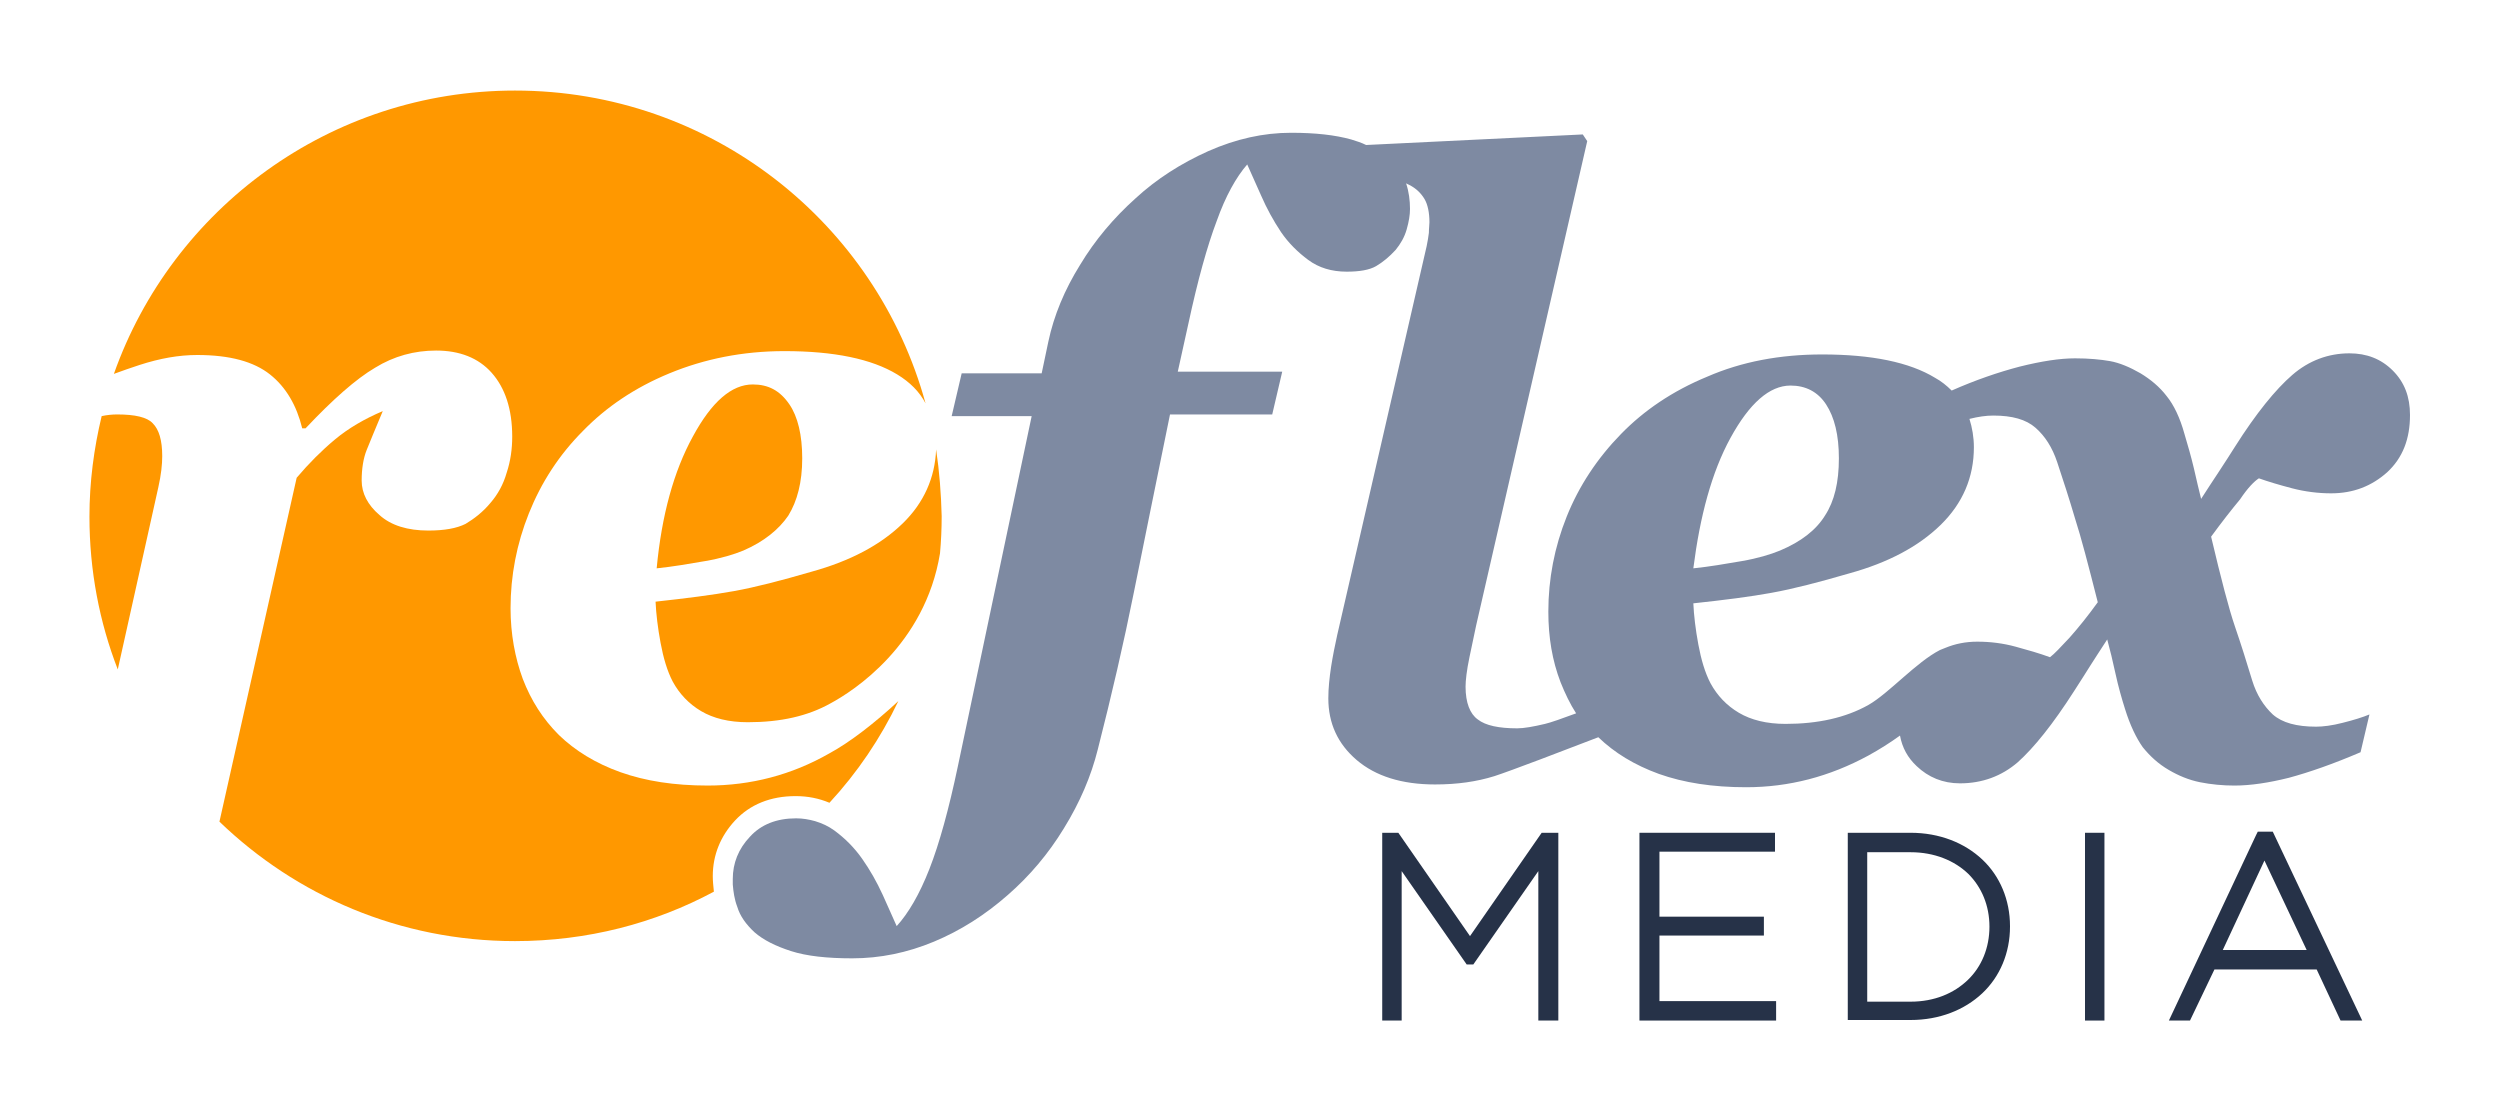
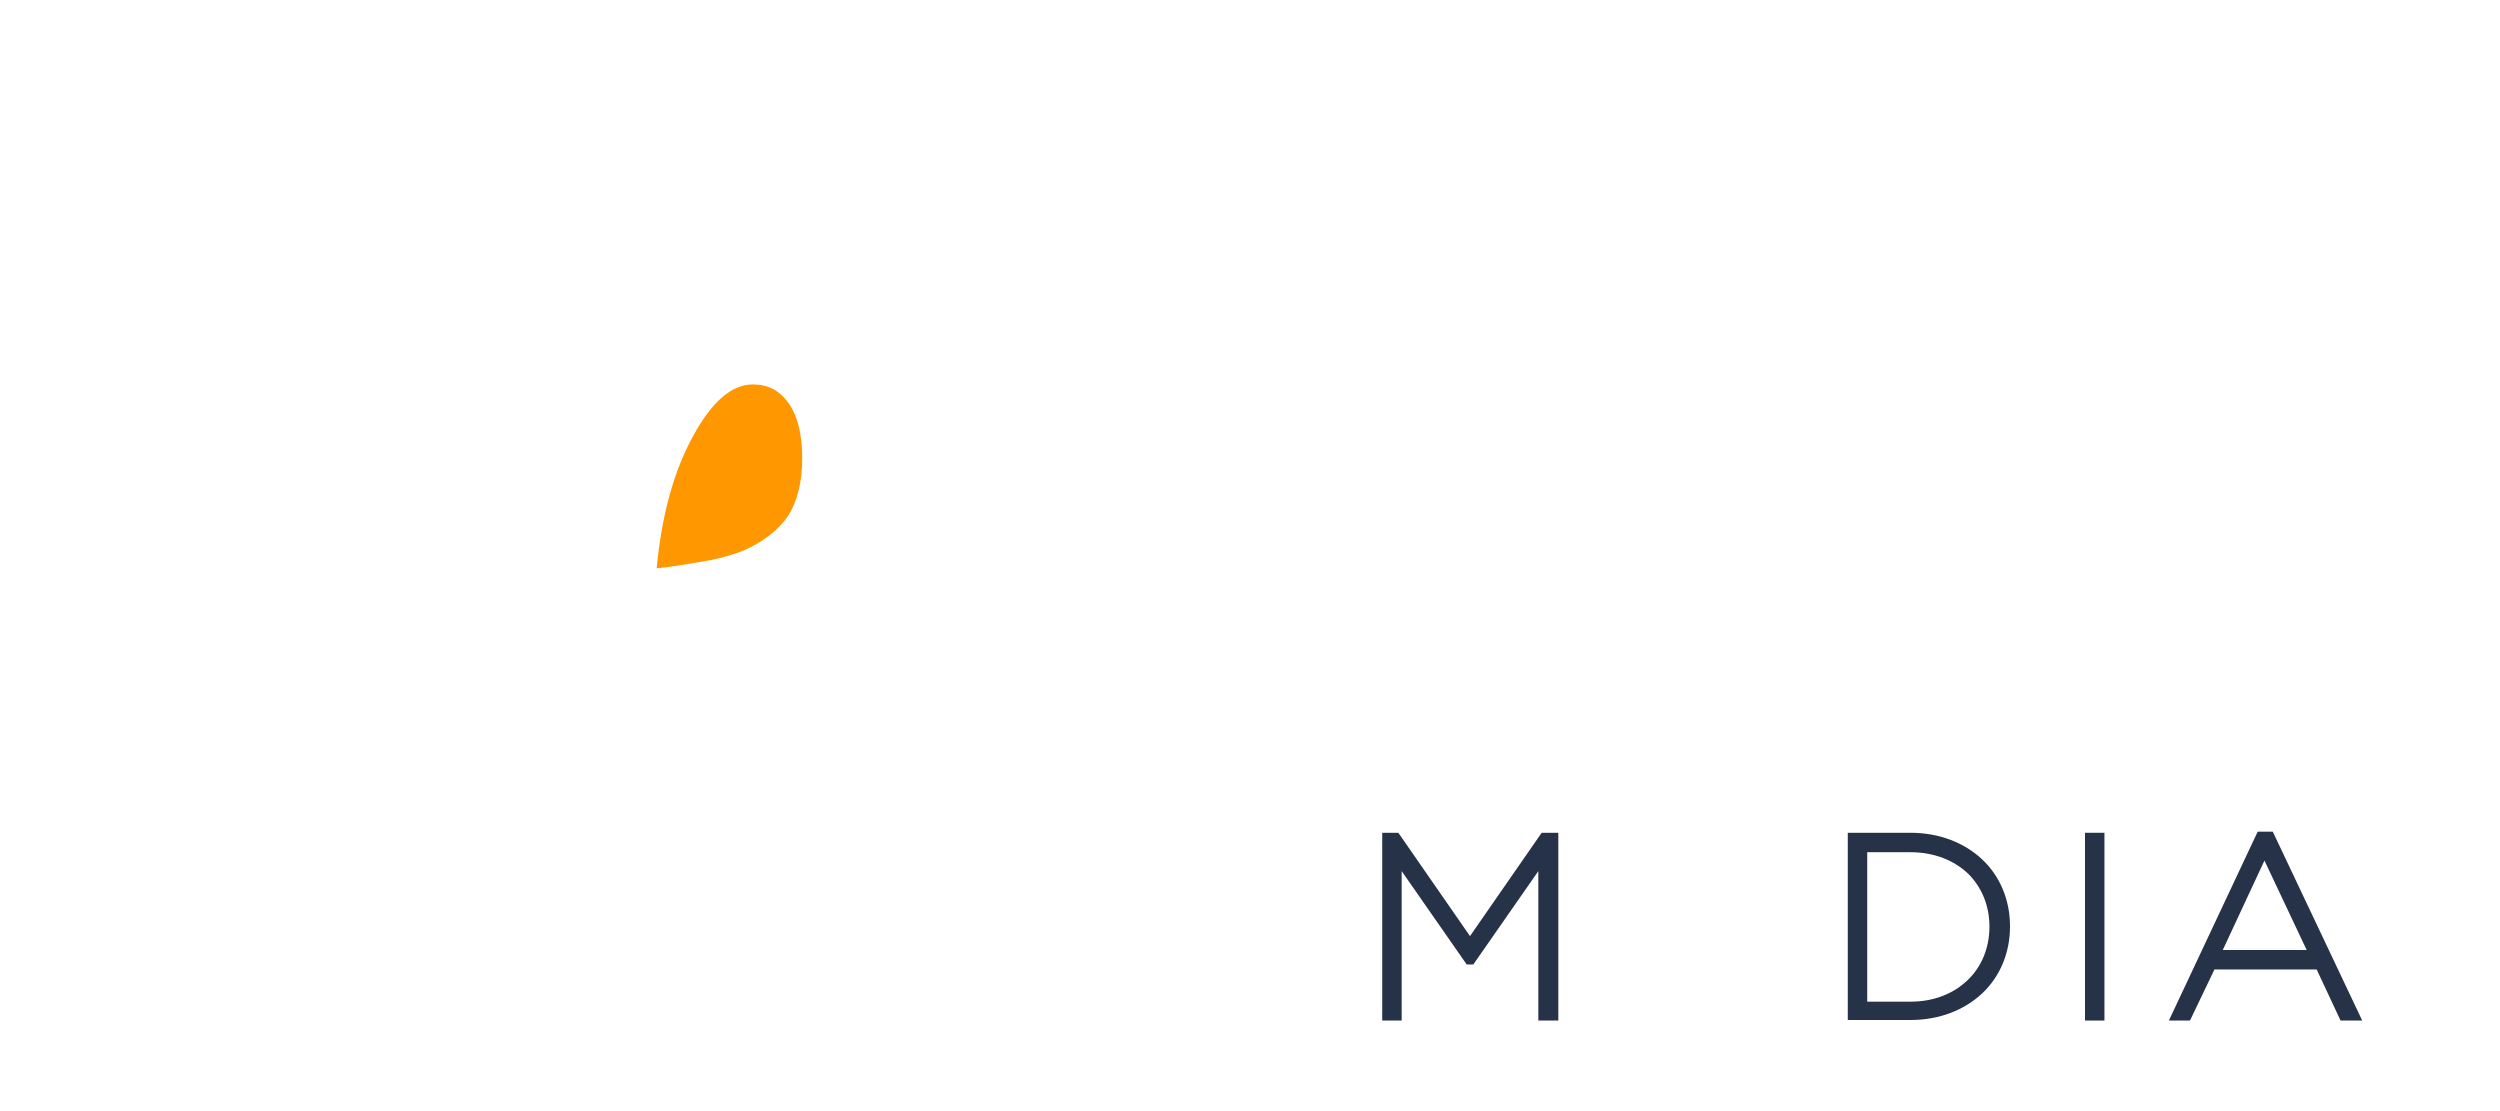
<svg xmlns="http://www.w3.org/2000/svg" version="1.1" id="Layer_1" x="0px" y="0px" viewBox="0 0 450 200" enable-background="new 0 0 450 200" xml:space="preserve">
  <g>
    <g>
      <path fill="#FF9800" d="M135.5,69.2c-3.8,0-7.4,3.1-10.8,9.4c-3.4,6.2-5.6,14.1-6.5,23.7c2.9-0.3,5.8-0.8,8.7-1.3s5.2-1.2,6.9-1.9    c3.7-1.6,6.4-3.8,8.1-6.3c1.6-2.6,2.5-6,2.5-10.3c0-4.2-0.8-7.5-2.3-9.7C140.4,70.3,138.3,69.2,135.5,69.2z" />
-       <path fill="#FF9800" d="M168.5,80.9c-0.2,5.1-2.2,9.6-6,13.3c-4,3.9-9.5,6.8-16.4,8.7c-5.5,1.6-10.1,2.8-14,3.5    c-3.9,0.7-8.6,1.3-14.1,1.9c0.1,2.2,0.4,4.7,0.9,7.4c0.5,2.7,1.2,5.1,2.2,7c1.2,2.2,2.9,4,5.1,5.3c2.2,1.3,5,2,8.4,2    c5.9,0,10.8-1.1,14.9-3.4c4.1-2.2,17-10.5,19.7-27c0.2-2.2,0.3-4.4,0.3-6.7C169.4,88.9,169.1,84.9,168.5,80.9z" />
-       <path fill="#FF9800" d="M21.1,74.6c-0.9,0-1.9,0.1-2.8,0.3c-1.4,5.8-2.2,11.9-2.2,18.1c0,9.7,1.8,19,5.1,27.5l6.1-27.4    c0.3-1.4,0.7-3.2,1.2-5.4c0.5-2.2,0.7-4.1,0.7-5.6c0-2.9-0.6-4.8-1.7-5.9C26.5,75.1,24.3,74.6,21.1,74.6z" />
-       <path fill="#FF9800" d="M127.4,141.4c-6,0-11.2-0.8-15.7-2.4c-4.5-1.6-8.2-3.9-11.1-6.7c-2.9-2.9-5-6.2-6.5-10.1    c-1.4-3.8-2.2-8.1-2.2-12.7c0-5.9,1.1-11.6,3.3-17.1c2.2-5.5,5.4-10.5,9.8-14.9c4.1-4.2,9.2-7.7,15.5-10.3c6.3-2.6,13.2-4,20.7-4    c8.9,0,15.7,1.4,20.3,4.2c2.3,1.4,4,3.1,5.1,5.2c-8.9-32.5-38.6-56.3-73.9-56.3c-33.3,0-61.7,21.3-72.2,51    c1.6-0.6,3.1-1.1,4.6-1.6c3.7-1.2,7.1-1.8,10.4-1.8c5.9,0,10.2,1.2,13.1,3.5c2.9,2.3,4.8,5.6,5.8,9.7H55    c4.9-5.2,9.1-8.9,12.5-10.9c3.4-2.1,7.1-3.1,11-3.1c4.2,0,7.6,1.3,10,4c2.4,2.7,3.7,6.5,3.7,11.5c0,2.2-0.3,4.4-1,6.5    c-0.6,2.1-1.6,3.9-2.9,5.4c-1.4,1.7-3,2.9-4.5,3.8c-1.6,0.8-3.8,1.2-6.7,1.2c-3.7,0-6.7-0.9-8.8-2.8c-2.1-1.8-3.2-3.9-3.2-6.2    c0-2.1,0.3-4,0.9-5.5c0.6-1.5,1.6-3.9,2.9-7c-3.3,1.4-6.2,3.1-8.6,5.1c-2.4,2-4.7,4.3-6.9,6.9l-13.9,61.9    c13.8,13.3,32.5,21.5,53.2,21.5c13,0,25.2-3.2,35.8-8.9c-0.1-1-0.2-1.9-0.2-2.8c0-3.8,1.4-7.2,4-10c2.7-2.9,6.4-4.4,10.9-4.4    c2.2,0,4.2,0.4,6.1,1.2c5-5.4,9.2-11.6,12.4-18.3c-4.2,3.9-8.7,7.4-12.4,9.4C142.5,139.5,135.1,141.4,127.4,141.4z" />
    </g>
    <g>
-       <path fill="#7E8AA2" d="M406.6,86.1c1.7,0.6,3.7,1.2,6,1.8c2.3,0.6,4.7,0.9,7,0.9c4,0,7.3-1.3,10.1-3.8c2.8-2.6,4.1-6,4.1-10.3    c0-3.3-1-5.9-3.1-8c-2.1-2.1-4.7-3.1-7.8-3.1c-3.8,0-7.3,1.3-10.3,3.9c-3,2.6-6.5,6.9-10.3,12.9c-0.8,1.3-1.8,2.8-2.9,4.5    c-1.1,1.7-2.2,3.3-3.2,4.9c-0.4-1.5-0.8-3.4-1.3-5.5c-0.5-2.1-1.1-4.2-1.7-6.2c-0.8-2.9-1.9-5.2-3.2-6.8c-1.3-1.7-2.9-3-4.7-4.1    c-1.9-1.1-3.8-1.9-5.5-2.2c-1.7-0.3-3.8-0.5-6.3-0.5c-2.7,0-6,0.5-10,1.5c-3.8,1-7.9,2.4-12.2,4.3c-0.9-0.9-1.9-1.7-3-2.3    c-4.6-2.8-11.4-4.2-20.3-4.2c-7.6,0-14.5,1.3-20.7,4c-6.3,2.6-11.4,6.1-15.5,10.3c-4.3,4.4-7.6,9.4-9.8,14.9    c-2.2,5.5-3.3,11.2-3.3,17.1c0,4.6,0.7,8.8,2.2,12.7c0.8,2,1.7,3.9,2.8,5.6c-2.4,0.9-4.7,1.7-5.6,1.9c-2.1,0.5-3.8,0.8-5,0.8    c-3.3,0-5.7-0.5-7.1-1.6c-1.4-1-2.2-3-2.2-5.9c0-1.1,0.2-2.9,0.7-5.3c0.5-2.4,0.9-4.3,1.2-5.7l20-87.2l-0.8-1.2l-39,1.9    c-0.8-0.4-1.7-0.7-2.7-1c-2.9-0.8-6.4-1.2-10.8-1.2c-5,0-9.9,1.1-14.9,3.3c-4.9,2.2-9.3,5-13.1,8.5c-3.9,3.5-7.3,7.5-10,12    c-2.8,4.5-4.7,9.1-5.7,13.8l-1.2,5.7h-14.4l-1.8,7.7h14.4l-13.3,63.1c-1.6,7.6-3.3,13.8-5.1,18.4c-1.8,4.6-3.8,8-5.9,10.3    c-0.6-1.3-1.4-3.2-2.5-5.6c-1.1-2.4-2.3-4.5-3.7-6.5c-1.4-2-3.1-3.7-5-5.1c-1.1-0.8-2.2-1.3-3.5-1.7c-1.1-0.3-2.2-0.5-3.4-0.5    c-3.5,0-6.3,1.1-8.3,3.3c-2.1,2.2-3.1,4.8-3.1,7.6c0,0.3,0,0.7,0,1c0.1,1.3,0.3,2.7,0.8,4c0.5,1.7,1.6,3.2,3.1,4.6    c1.6,1.4,3.8,2.5,6.6,3.4c2.8,0.9,6.5,1.3,11,1.3c5,0,9.9-1,14.7-3c4.8-2,9.2-4.8,13.3-8.4c3.9-3.4,7.3-7.4,10.1-12    c2.9-4.7,4.9-9.4,6.1-14.2c2.5-9.8,4.7-19.3,6.5-28.3c1.8-9,4-19.7,6.5-32H229l1.8-7.7H212l1.9-8.6c1.7-7.9,3.4-14,5.1-18.5    c1.6-4.5,3.5-7.9,5.5-10.2c0.6,1.4,1.5,3.3,2.5,5.6c1,2.3,2.2,4.5,3.6,6.6c1.3,1.9,3,3.6,4.9,5c1.9,1.4,4.2,2.1,6.9,2.1    c2.3,0,4.1-0.3,5.3-1c1.2-0.7,2.4-1.7,3.5-2.9c0.9-1.1,1.6-2.3,2-3.7s0.6-2.6,0.6-3.7c0-1.5-0.2-3.1-0.7-4.6    c0.2,0.1,0.4,0.2,0.6,0.3c1.2,0.6,2.1,1.5,2.7,2.5c0.6,1,0.9,2.5,0.9,4.2c0,0.5-0.1,1.1-0.1,1.9c-0.1,0.7-0.2,1.5-0.4,2.4    l-16.1,70c-0.4,1.8-0.8,3.8-1.1,5.7c-0.3,2-0.5,3.9-0.5,5.7c0,4.5,1.7,8.2,5.1,11.1c3.4,2.9,8.1,4.4,14.1,4.4    c4,0,7.5-0.5,10.7-1.5c2.8-0.9,13-4.8,18.7-7c2.9,2.8,6.5,5,10.9,6.6c4.5,1.6,9.7,2.4,15.7,2.4c7.7,0,15-1.9,22-5.7    c2-1.1,3.9-2.3,5.7-3.6c0.4,2.2,1.4,4,3,5.5c2.1,2,4.7,3.1,7.8,3.1c4,0,7.5-1.3,10.4-3.8c2.9-2.6,6.3-6.8,10.2-12.9    c1.2-1.9,2.2-3.4,2.8-4.4c0.6-1,1.7-2.6,3.1-4.8c0.5,1.8,1,3.9,1.5,6.2c0.5,2.3,1.1,4.4,1.7,6.3c0.9,2.9,2,5.2,3.2,6.9    c1.3,1.6,2.8,3,4.7,4.1c1.7,1,3.6,1.8,5.6,2.2c2,0.4,4.1,0.6,6.2,0.6c2.9,0,6.2-0.5,9.8-1.4c3.7-1,8-2.5,12.9-4.6l1.6-6.8    c-1.2,0.5-2.8,1-4.8,1.5c-1.9,0.5-3.6,0.7-4.8,0.7c-3.5,0-6.1-0.7-7.8-2.2c-1.6-1.5-2.9-3.5-3.7-6.1c-1-3.3-2-6.5-3.1-9.7    c-1.1-3.2-2.5-8.6-4.3-16.2c1.9-2.6,3.7-4.9,5.2-6.7C404.6,87.8,405.8,86.6,406.6,86.1z M311.5,78.8c3.4-6.2,7-9.4,10.8-9.4    c2.7,0,4.9,1.1,6.4,3.4c1.5,2.3,2.3,5.5,2.3,9.7c0,4.3-0.8,7.7-2.5,10.3c-1.6,2.6-4.3,4.7-8.1,6.3c-1.7,0.7-4,1.4-6.9,1.9    c-2.9,0.5-5.8,1-8.7,1.3C306,92.9,308.1,85,311.5,78.8z M372.5,114.8c-1.6,1.7-2.7,2.9-3.5,3.5c-1.9-0.7-4-1.3-6.2-1.9    c-2.2-0.6-4.5-0.9-6.9-0.9c-2.1,0-4,0.4-5.7,1.1c-0.3,0.1-0.7,0.3-1,0.4c0,0,0,0,0,0c-4.3,2.2-9.2,7.8-12.9,9.9    c-4.1,2.3-9.1,3.4-14.9,3.4c-3.4,0-6.2-0.7-8.4-2c-2.2-1.3-3.9-3.1-5.1-5.3c-1-1.9-1.7-4.3-2.2-7c-0.5-2.7-0.8-5.2-0.9-7.4    c5.6-0.6,10.3-1.2,14.1-1.9c3.9-0.7,8.5-1.9,14-3.5c6.9-1.9,12.4-4.8,16.4-8.7c4-3.9,6-8.6,6-14c0-1.8-0.3-3.5-0.8-5.1    c1.6-0.4,3-0.6,4.3-0.6c3.4,0,5.9,0.7,7.6,2.2c1.7,1.5,3,3.5,3.9,6.2c1.1,3.3,2.2,6.7,3.2,10.1c1.1,3.4,2.4,8.4,4.1,15.1    C375.8,110.9,374.1,113,372.5,114.8z" />
-     </g>
+       </g>
    <g>
      <polygon fill="#263248" points="264.6,168.5 251.7,149.9 248.8,149.9 248.8,150.9 248.8,183.7 252.3,183.7 252.3,156.8 264,173.6     264.6,173.6 265.2,173.6 276.9,156.8 276.9,183.7 280.5,183.7 280.5,149.9 277.5,149.9   " />
-       <polygon fill="#263248" points="298.7,168.4 317.5,168.4 317.5,165 298.7,165 298.7,153.3 319.5,153.3 319.5,149.9 295.1,149.9     295.1,150.9 295.1,183.7 319.7,183.7 319.7,180.2 298.7,180.2   " />
      <path fill="#263248" d="M343.9,149.9h-11.3v1v32.7h11.3c5.2,0,9.7-1.8,12.9-4.8c3.2-3,5-7.3,5-12v-0.1c0-4.7-1.8-9-5-12    C353.6,151.7,349.1,149.9,343.9,149.9z M358.1,166.8L358.1,166.8c0,3.8-1.4,7.2-3.9,9.6c-2.5,2.4-6,3.9-10.3,3.9h-7.8l0-26.9    l7.8,0c4.3,0,7.9,1.5,10.4,3.9C356.7,159.7,358.1,163,358.1,166.8z" />
      <polygon fill="#263248" points="375.3,150.9 375.3,183.7 378.8,183.7 378.8,149.9 375.3,149.9   " />
      <path fill="#263248" d="M409.1,149.7h-2.7l-0.3,0.6l-15.7,33.4h3.8l4.4-9.2h18.4l4.3,9.2h3.9L409.1,149.7z M415.2,171h-15.1    l7.5-16.1L415.2,171z" />
    </g>
  </g>
</svg>